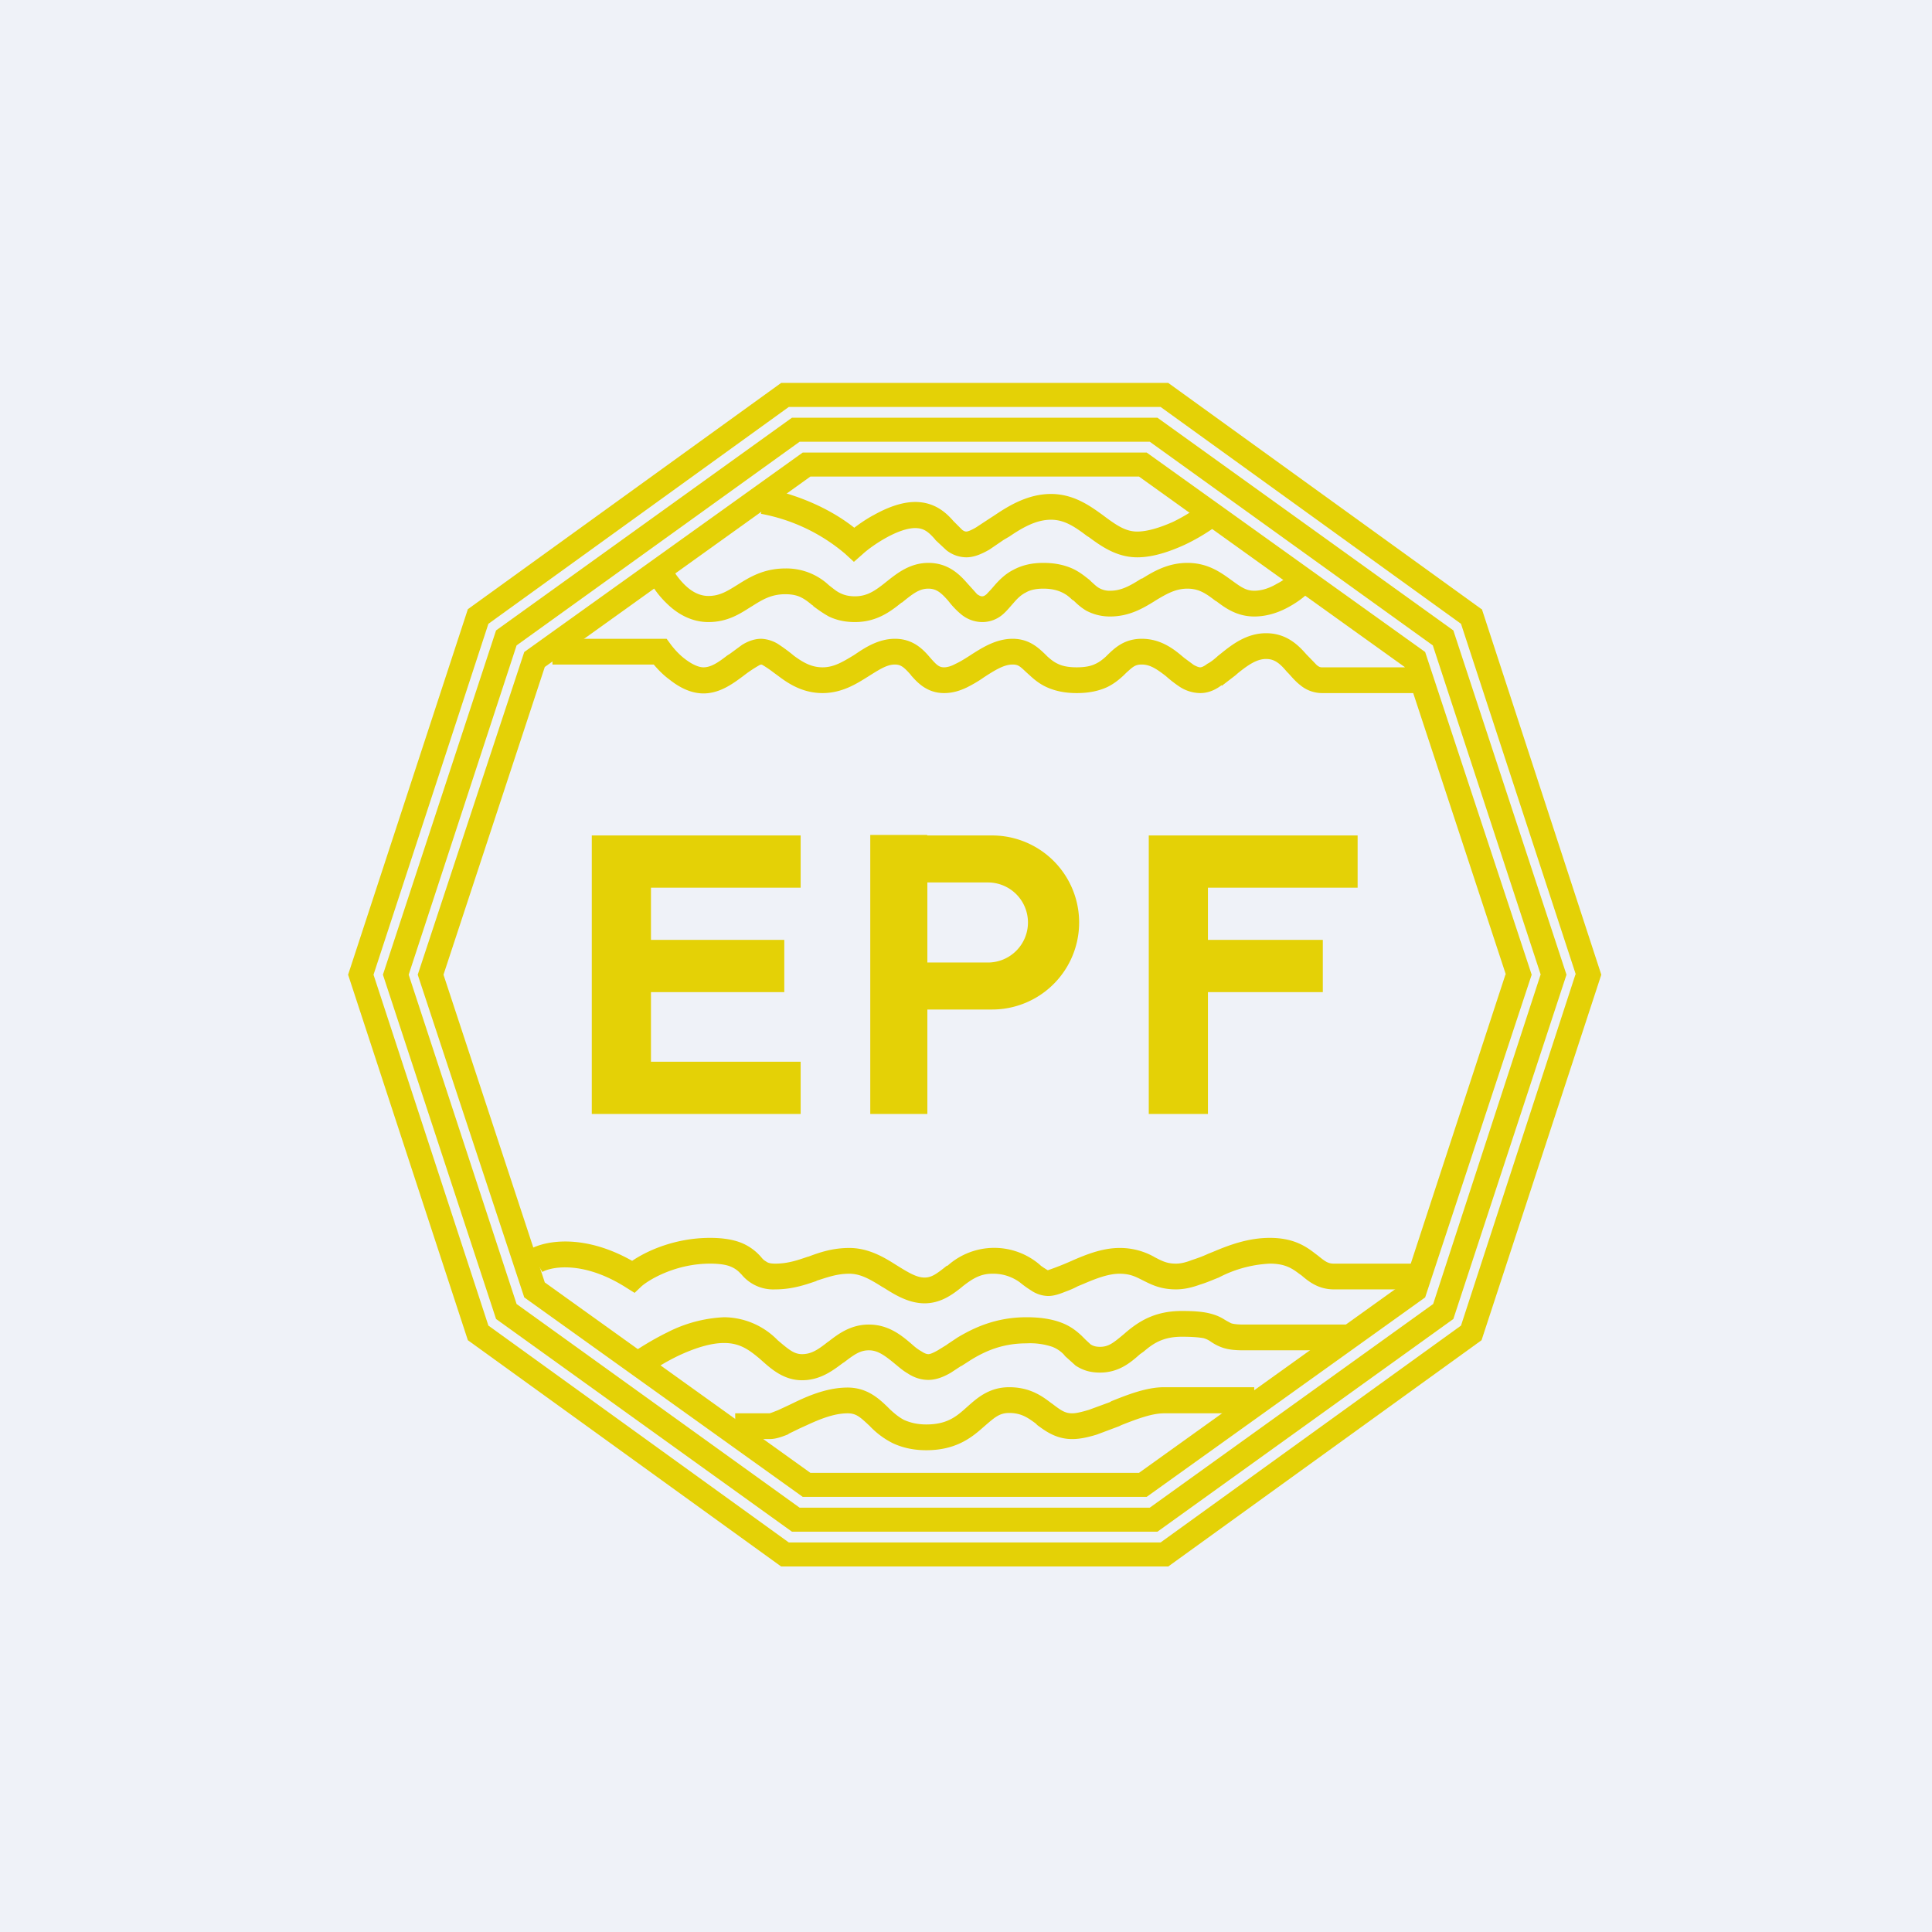
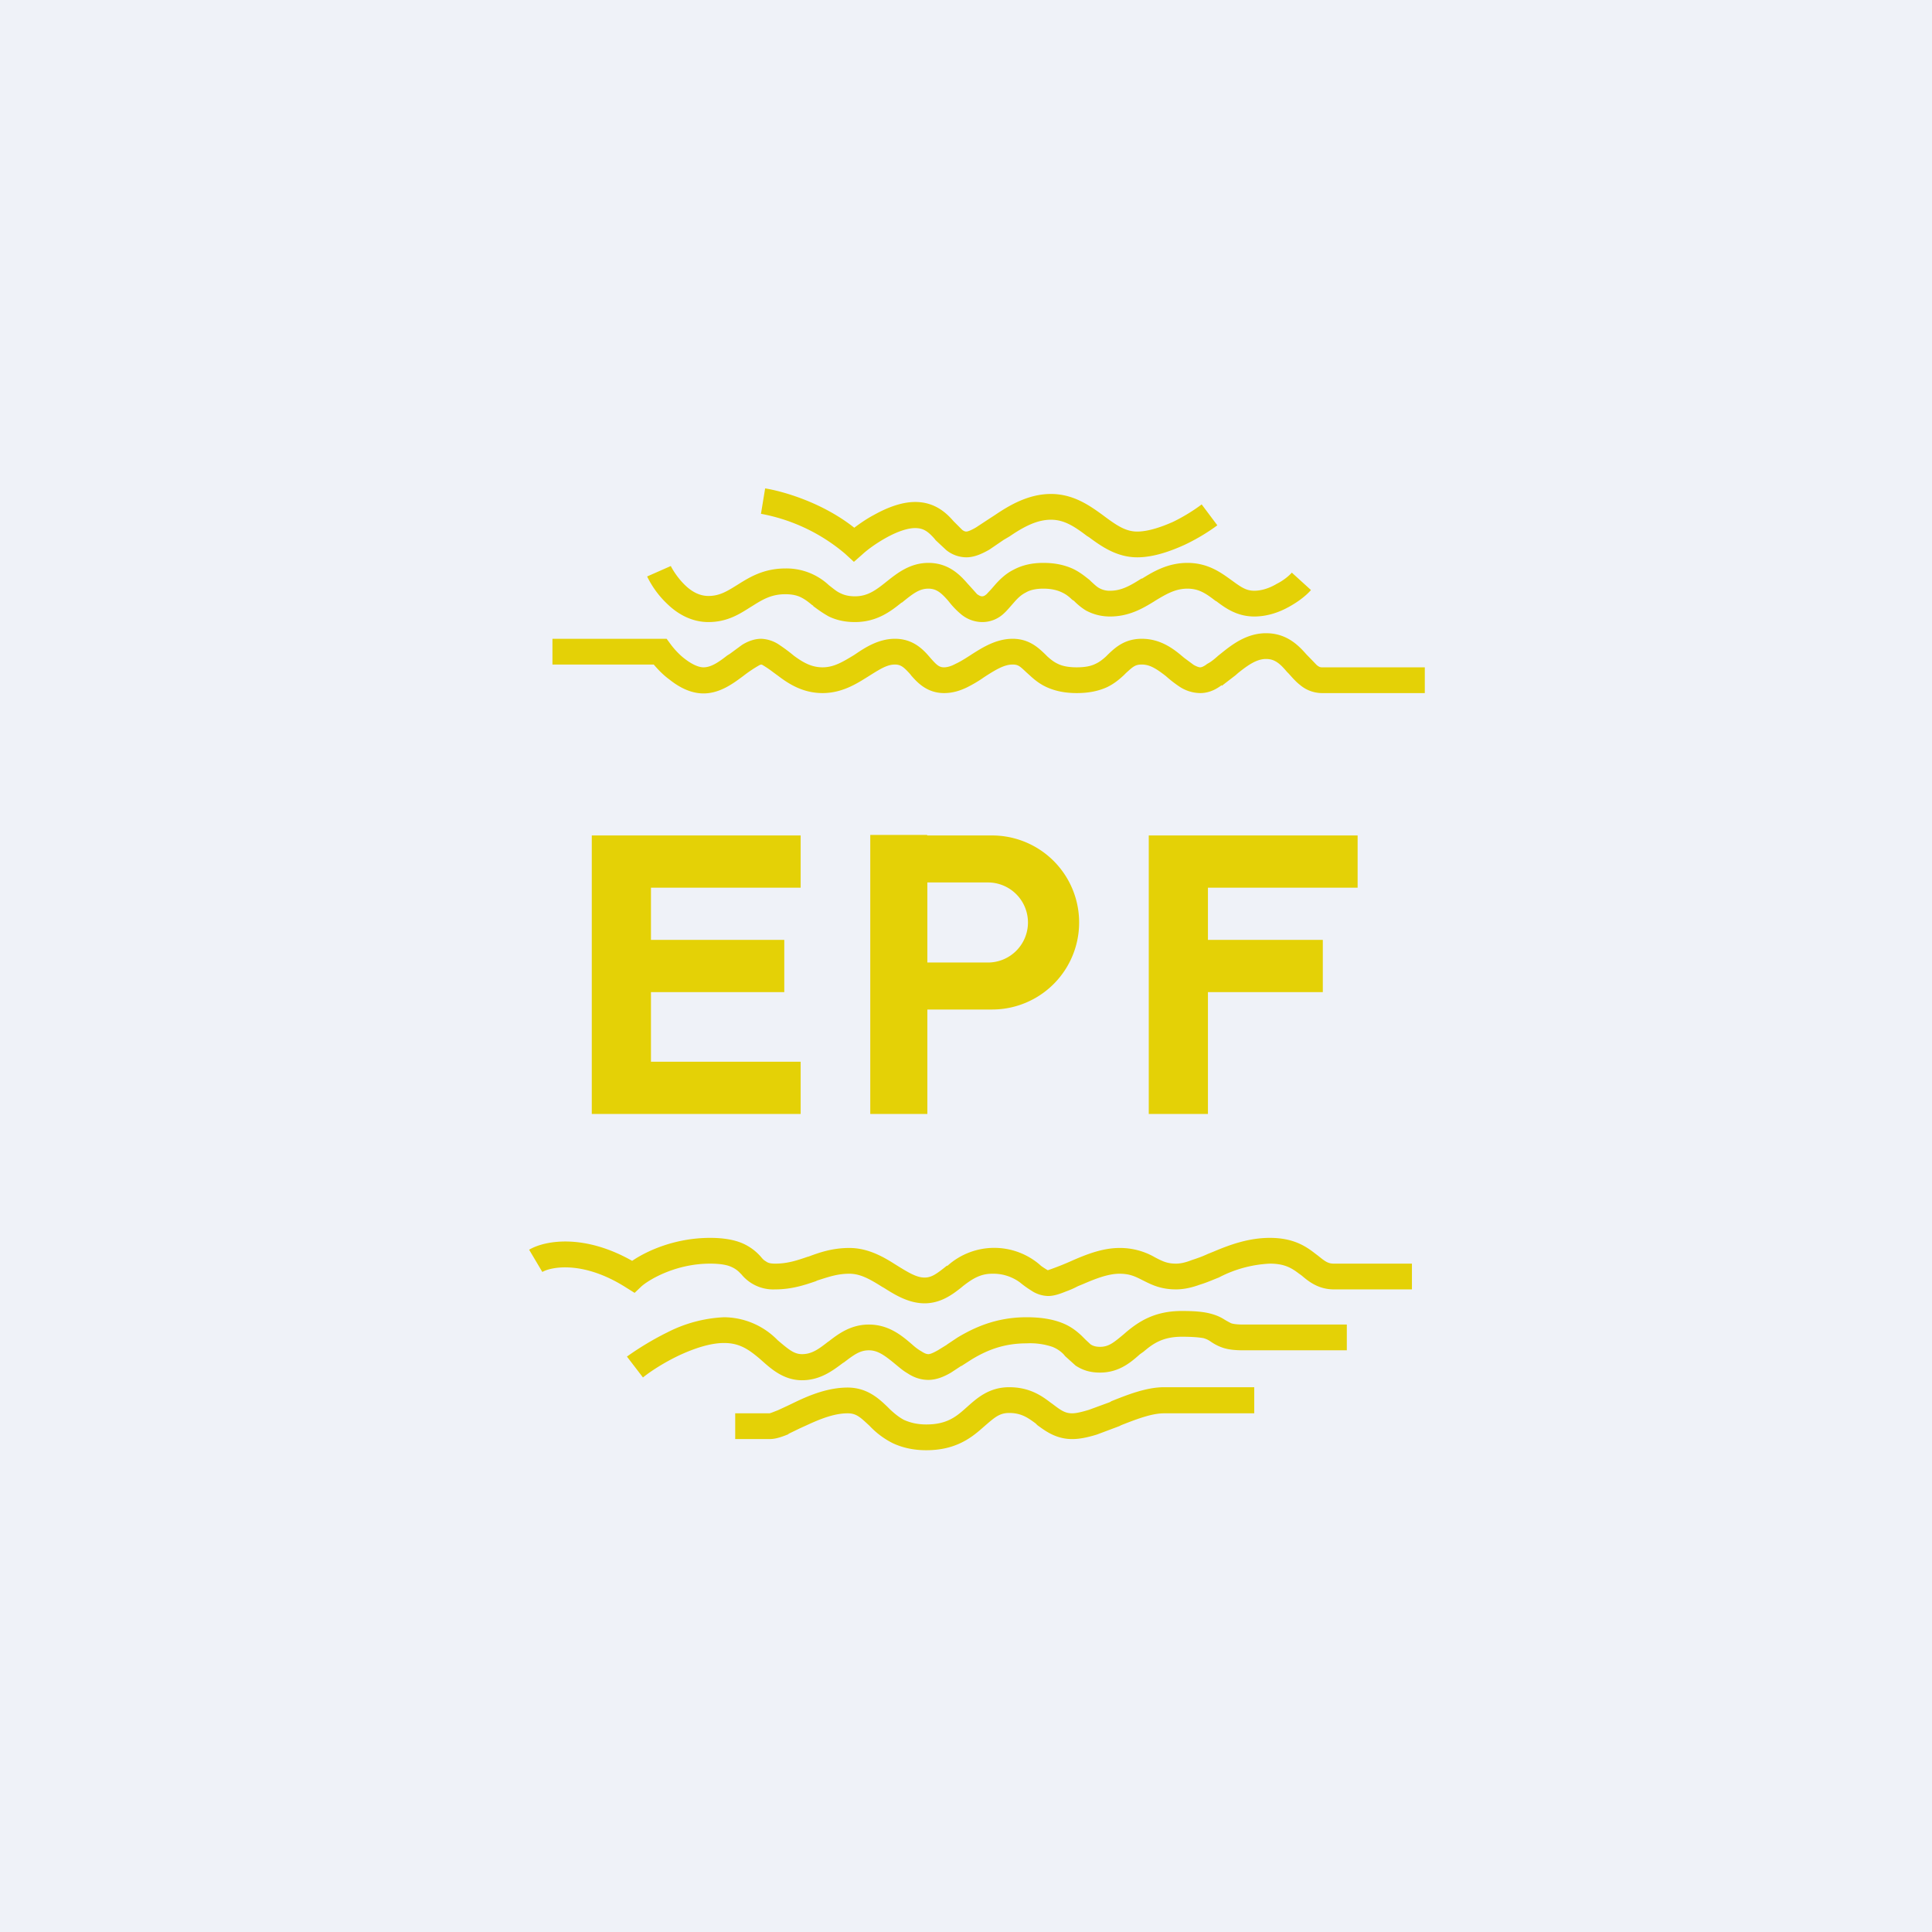
<svg xmlns="http://www.w3.org/2000/svg" viewBox="0 0 55.5 55.5">
  <path d="M 0,0 H 55.5 V 55.5 H 0 Z" fill="rgb(239, 242, 248)" />
-   <path d="M 45.26,27.985 L 41.97,38.08 L 33.34,44.31 H 22.66 L 14.03,38.08 L 10.73,28 L 14.03,17.92 L 22.66,11.69 H 33.34 L 41.97,17.92 L 45.27,28 Z M 42.57,17.5 L 46,28 L 42.56,38.5 L 33.56,45 H 22.44 L 13.44,38.5 L 10,28 L 13.44,17.5 L 22.44,11 H 33.56 L 42.56,17.5 Z" fill="rgb(228, 209, 6)" fill-rule="evenodd" />
-   <path d="M 44.26,27.985 L 41.17,37.46 L 33.03,43.31 H 22.97 L 14.84,37.46 L 11.74,28 L 14.84,18.54 L 22.97,12.69 H 33.03 L 41.16,18.54 L 44.26,28 Z M 41.75,18.11 L 45,28 L 41.75,37.89 L 33.25,44 H 22.75 L 14.25,37.89 L 11,28 L 14.25,18.11 L 22.75,12 H 33.25 L 41.75,18.11 Z" fill="rgb(228, 209, 6)" fill-rule="evenodd" />
-   <path d="M 43.25,27.985 L 40.35,36.84 L 32.72,42.31 H 23.28 L 15.65,36.84 L 12.74,28 L 15.65,19.16 L 23.28,13.69 H 32.72 L 40.35,19.16 L 43.26,28 Z M 40.94,18.73 L 44,28 L 40.94,37.27 L 32.94,43 H 23.06 L 15.06,37.27 L 12,28 L 15.06,18.73 L 23.06,13 H 32.94 L 40.94,18.73 Z" fill="rgb(228, 209, 6)" fill-rule="evenodd" />
  <path d="M 35.09,19.685 C 34.94,19.8 34.73,19.91 34.48,19.91 A 1.1,1.1 0 0,1 33.89,19.73 A 3.52,3.52 0 0,1 33.49,19.42 C 33.23,19.22 33.04,19.09 32.8,19.09 C 32.61,19.09 32.55,19.15 32.35,19.33 L 32.28,19.4 C 32.16,19.51 32,19.65 31.78,19.75 C 31.55,19.85 31.28,19.91 30.93,19.91 C 30.59,19.91 30.32,19.85 30.09,19.75 C 29.86,19.65 29.7,19.51 29.58,19.4 L 29.48,19.31 C 29.3,19.14 29.25,19.09 29.09,19.09 C 28.86,19.09 28.63,19.22 28.29,19.44 L 28.26,19.46 C 28.12,19.56 27.95,19.66 27.77,19.75 C 27.58,19.84 27.37,19.91 27.12,19.91 C 26.62,19.91 26.34,19.59 26.18,19.41 L 26.15,19.37 C 25.97,19.17 25.88,19.09 25.71,19.09 C 25.48,19.09 25.28,19.22 24.93,19.44 C 24.61,19.64 24.19,19.91 23.63,19.91 C 23.06,19.91 22.65,19.64 22.36,19.42 L 22.21,19.31 A 3.14,3.14 0 0,0 21.9,19.1 L 21.87,19.09 L 21.83,19.1 A 3.8,3.8 0 0,0 21.35,19.42 C 21.08,19.62 20.69,19.92 20.21,19.92 C 19.82,19.92 19.48,19.72 19.23,19.52 C 19.05,19.39 18.89,19.22 18.78,19.09 H 15.87 V 18.35 H 19.15 L 19.26,18.5 C 19.34,18.61 19.5,18.8 19.69,18.94 C 19.89,19.09 20.07,19.17 20.21,19.17 C 20.41,19.17 20.61,19.05 20.89,18.83 L 20.97,18.78 L 21.31,18.53 C 21.45,18.44 21.65,18.35 21.87,18.35 A 1,1 0 0,1 22.41,18.54 A 4.76,4.76 0 0,1 22.81,18.84 C 23.07,19.03 23.31,19.17 23.63,19.17 C 23.95,19.17 24.2,19.02 24.53,18.82 L 24.59,18.78 C 24.87,18.59 25.25,18.35 25.71,18.35 C 26.24,18.35 26.53,18.67 26.71,18.88 C 26.91,19.11 26.98,19.17 27.12,19.17 C 27.21,19.17 27.32,19.14 27.45,19.07 C 27.58,19.01 27.71,18.93 27.88,18.82 L 27.91,18.8 C 28.21,18.61 28.61,18.35 29.09,18.35 S 29.84,18.62 30.02,18.79 L 30.09,18.86 C 30.19,18.95 30.28,19.02 30.39,19.07 C 30.51,19.13 30.68,19.17 30.93,19.17 C 31.19,19.17 31.35,19.13 31.47,19.07 C 31.58,19.02 31.67,18.95 31.77,18.86 L 31.83,18.8 C 32.03,18.61 32.3,18.35 32.8,18.35 C 33.33,18.35 33.7,18.63 33.96,18.85 L 34.02,18.9 L 34.29,19.1 C 34.38,19.15 34.44,19.17 34.48,19.17 C 34.51,19.17 34.58,19.15 34.68,19.07 C 34.78,19.02 34.88,18.94 34.99,18.84 L 35.09,18.76 C 35.39,18.52 35.81,18.19 36.37,18.19 C 36.97,18.19 37.31,18.55 37.53,18.8 A 23.47,23.47 0 0,1 37.82,19.1 C 37.89,19.16 37.93,19.17 37.97,19.17 H 40.93 V 19.91 H 37.97 A 0.98,0.98 0 0,1 37.35,19.68 C 37.22,19.58 37.11,19.45 37.02,19.35 A 8.97,8.97 0 0,0 36.97,19.3 C 36.76,19.05 36.61,18.93 36.37,18.93 C 36.11,18.93 35.87,19.09 35.57,19.33 L 35.49,19.4 L 35.1,19.7 Z M 25.9,17.31 C 25.6,17.55 25.2,17.87 24.56,17.87 C 24.26,17.87 24.02,17.81 23.81,17.71 C 23.63,17.61 23.48,17.5 23.36,17.41 C 23.36,17.4 23.36,17.39 23.34,17.39 C 23.22,17.29 23.13,17.22 23.01,17.16 C 22.91,17.11 22.77,17.07 22.56,17.07 C 22.16,17.07 21.91,17.22 21.61,17.41 L 21.56,17.44 C 21.26,17.63 20.9,17.87 20.35,17.87 C 19.85,17.87 19.45,17.62 19.18,17.36 A 2.72,2.72 0 0,1 18.59,16.56 L 19.27,16.26 C 19.34,16.4 19.49,16.63 19.69,16.82 C 19.89,17.01 20.11,17.12 20.35,17.12 C 20.67,17.12 20.88,16.99 21.2,16.79 C 21.52,16.59 21.93,16.33 22.56,16.33 A 1.78,1.78 0 0,1 23.81,16.81 C 23.94,16.91 24.03,16.99 24.14,17.04 C 24.24,17.09 24.37,17.13 24.56,17.13 C 24.91,17.13 25.14,16.97 25.44,16.73 L 25.49,16.69 C 25.77,16.47 26.14,16.17 26.67,16.17 C 27.26,16.17 27.59,16.53 27.8,16.77 A 26.18,26.18 0 0,1 28.07,17.07 C 28.13,17.11 28.17,17.13 28.21,17.13 C 28.25,17.13 28.28,17.12 28.34,17.07 L 28.48,16.92 L 28.61,16.77 C 28.73,16.64 28.89,16.48 29.11,16.37 C 29.35,16.24 29.63,16.17 29.97,16.17 C 30.31,16.17 30.57,16.23 30.8,16.33 C 31.02,16.43 31.17,16.56 31.3,16.66 L 31.35,16.71 C 31.45,16.8 31.5,16.85 31.57,16.89 A 0.6,0.6 0 0,0 31.89,16.97 C 32.21,16.97 32.46,16.83 32.79,16.62 H 32.81 C 33.13,16.42 33.55,16.17 34.11,16.17 C 34.69,16.17 35.06,16.44 35.34,16.64 C 35.63,16.85 35.78,16.97 36.03,16.97 C 36.25,16.97 36.48,16.89 36.68,16.77 C 36.88,16.67 37.04,16.53 37.11,16.45 L 37.66,16.95 C 37.54,17.09 37.32,17.27 37.05,17.42 C 36.77,17.58 36.42,17.71 36.03,17.71 C 35.53,17.71 35.19,17.46 34.94,17.27 C 34.92,17.27 34.91,17.25 34.89,17.24 C 34.63,17.04 34.43,16.91 34.11,16.91 C 33.77,16.91 33.51,17.06 33.18,17.26 L 33.15,17.28 C 32.84,17.47 32.44,17.71 31.89,17.71 C 31.61,17.71 31.39,17.64 31.2,17.54 C 31.05,17.45 30.93,17.34 30.84,17.25 C 30.82,17.25 30.81,17.23 30.79,17.22 C 30.69,17.12 30.6,17.06 30.49,17.01 C 30.38,16.96 30.22,16.91 29.97,16.91 C 29.73,16.91 29.57,16.96 29.47,17.02 C 29.35,17.08 29.26,17.16 29.16,17.27 L 29.09,17.35 C 29.01,17.44 28.92,17.55 28.83,17.63 A 0.9,0.9 0 0,1 28.21,17.87 A 0.96,0.96 0 0,1 27.59,17.63 C 27.47,17.53 27.36,17.41 27.28,17.31 L 27.24,17.26 C 27.04,17.03 26.9,16.91 26.67,16.91 C 26.41,16.91 26.23,17.05 25.91,17.31 Z M 24.28,15.91 A 5.19,5.19 0 0,0 21.86,14.76 L 21.98,14.03 C 22.48,14.11 23.62,14.43 24.54,15.16 C 24.7,15.04 24.9,14.9 25.11,14.79 C 25.45,14.6 25.88,14.42 26.29,14.42 C 26.86,14.42 27.19,14.74 27.39,14.97 L 27.45,15.03 L 27.64,15.22 C 27.69,15.26 27.73,15.27 27.76,15.27 S 27.87,15.25 28.04,15.15 L 28.39,14.92 L 28.59,14.79 C 28.99,14.52 29.54,14.19 30.19,14.19 C 30.84,14.19 31.31,14.53 31.67,14.79 C 32.07,15.09 32.33,15.27 32.67,15.27 C 32.97,15.27 33.34,15.15 33.7,14.99 C 34.05,14.82 34.35,14.62 34.52,14.49 L 34.97,15.09 C 34.77,15.24 34.42,15.47 34.01,15.66 C 33.61,15.84 33.13,16.01 32.67,16.01 C 32.07,16.01 31.62,15.68 31.28,15.43 A 6.9,6.9 0 0,0 31.23,15.4 C 30.86,15.12 30.57,14.93 30.19,14.93 C 29.79,14.93 29.41,15.13 29,15.41 L 28.83,15.51 L 28.42,15.79 C 28.24,15.89 28.01,16.01 27.76,16.01 A 0.93,0.93 0 0,1 27.18,15.8 L 26.88,15.52 L 26.84,15.47 C 26.66,15.27 26.53,15.17 26.29,15.17 C 26.07,15.17 25.78,15.27 25.47,15.44 C 25.18,15.6 24.92,15.79 24.78,15.92 L 24.53,16.14 L 24.28,15.91 Z M 20.4,36.3 C 19.42,36.3 18.66,36.75 18.43,36.95 L 18.23,37.14 L 17.99,36.99 C 16.72,36.18 15.79,36.41 15.58,36.54 L 15.2,35.9 C 15.68,35.62 16.8,35.45 18.16,36.22 C 18.6,35.92 19.41,35.56 20.4,35.56 C 20.77,35.56 21.06,35.61 21.29,35.7 A 1.49,1.49 0 0,1 21.88,36.13 C 21.93,36.19 21.96,36.21 22.01,36.24 C 22.05,36.27 22.11,36.3 22.27,36.3 C 22.62,36.3 22.89,36.21 23.21,36.1 H 23.22 C 23.54,35.98 23.91,35.85 24.4,35.85 C 24.95,35.85 25.4,36.12 25.73,36.33 C 26.1,36.56 26.33,36.7 26.56,36.7 C 26.76,36.7 26.9,36.6 27.2,36.36 H 27.22 A 2.01,2.01 0 0,1 29.88,36.34 L 29.9,36.36 A 2.29,2.29 0 0,0 30.1,36.49 A 8.17,8.17 0 0,0 30.83,36.2 C 31.2,36.04 31.67,35.85 32.16,35.85 A 2,2 0 0,1 33.18,36.12 C 33.39,36.23 33.53,36.3 33.78,36.3 C 33.91,36.3 34.05,36.27 34.23,36.2 C 34.38,36.15 34.53,36.1 34.7,36.02 L 34.85,35.96 C 35.3,35.77 35.85,35.56 36.48,35.56 C 37.14,35.56 37.5,35.79 37.78,36.01 L 37.86,36.07 C 38.07,36.24 38.15,36.3 38.32,36.3 H 40.56 V 37.04 H 38.32 C 37.87,37.04 37.59,36.81 37.39,36.64 A 4.33,4.33 0 0,0 37.32,36.59 C 37.12,36.44 36.92,36.3 36.48,36.3 A 3.51,3.51 0 0,0 35.01,36.7 C 34.83,36.77 34.65,36.85 34.48,36.9 C 34.26,36.98 34.03,37.04 33.78,37.04 C 33.34,37.04 33.07,36.9 32.85,36.79 L 32.83,36.78 C 32.63,36.68 32.47,36.59 32.16,36.59 C 31.85,36.59 31.5,36.72 31.13,36.88 L 30.96,36.95 C 30.85,37.01 30.73,37.06 30.62,37.1 C 30.47,37.16 30.29,37.23 30.11,37.23 A 0.9,0.9 0 0,1 29.62,37.07 A 2.94,2.94 0 0,1 29.3,36.84 A 1.29,1.29 0 0,0 28.5,36.59 C 28.16,36.59 27.93,36.74 27.67,36.94 A 8.1,8.1 0 0,0 27.61,36.99 C 27.37,37.18 27.03,37.44 26.56,37.44 C 26.1,37.44 25.7,37.19 25.4,37 L 25.33,36.96 C 24.98,36.74 24.71,36.59 24.4,36.59 C 24.04,36.59 23.78,36.69 23.46,36.79 L 23.45,36.8 C 23.13,36.91 22.75,37.04 22.27,37.04 A 1.18,1.18 0 0,1 21.3,36.61 L 21.26,36.57 A 0.74,0.74 0 0,0 21,36.39 C 20.89,36.34 20.7,36.3 20.4,36.3 Z M 32.75,38.9 C 32.49,39.13 32.15,39.43 31.6,39.43 C 31.31,39.43 31.1,39.36 30.9,39.23 L 30.6,38.96 L 30.55,38.9 A 0.92,0.92 0 0,0 30.23,38.69 A 2,2 0 0,0 29.49,38.59 C 28.8,38.59 28.31,38.81 27.9,39.06 L 27.62,39.24 H 27.61 L 27.32,39.43 C 27.15,39.53 26.92,39.64 26.67,39.64 S 26.22,39.55 26.07,39.45 C 25.93,39.37 25.81,39.26 25.71,39.18 L 25.65,39.13 C 25.4,38.93 25.21,38.79 24.96,38.79 C 24.7,38.79 24.53,38.92 24.24,39.14 L 24.22,39.15 C 23.95,39.35 23.58,39.65 23.04,39.65 C 22.51,39.65 22.15,39.32 21.89,39.09 A 7.67,7.67 0 0,0 21.81,39.02 C 21.51,38.77 21.25,38.58 20.8,38.58 C 20.41,38.58 19.95,38.73 19.5,38.94 C 19.06,39.15 18.68,39.4 18.47,39.57 L 18.01,38.97 C 18.26,38.79 18.69,38.51 19.18,38.27 A 3.95,3.95 0 0,1 20.8,37.84 A 2.17,2.17 0 0,1 22.34,38.5 C 22.66,38.77 22.81,38.9 23.04,38.9 C 23.31,38.9 23.5,38.77 23.78,38.55 L 23.81,38.53 C 24.07,38.33 24.43,38.05 24.96,38.05 C 25.51,38.05 25.88,38.35 26.13,38.56 L 26.2,38.62 C 26.3,38.71 26.38,38.77 26.47,38.82 C 26.56,38.88 26.62,38.9 26.67,38.9 C 26.71,38.9 26.78,38.88 26.94,38.79 L 27.2,38.63 L 27.21,38.62 L 27.51,38.42 C 27.98,38.14 28.61,37.84 29.49,37.84 C 29.92,37.84 30.24,37.9 30.5,38 S 30.93,38.24 31.07,38.37 L 31.19,38.49 L 31.33,38.62 C 31.38,38.65 31.45,38.69 31.6,38.69 C 31.85,38.69 31.99,38.57 32.28,38.33 L 32.36,38.26 C 32.71,37.97 33.16,37.66 33.95,37.66 C 34.3,37.66 34.55,37.68 34.75,37.73 C 34.95,37.78 35.07,37.84 35.18,37.91 L 35.23,37.94 L 35.36,38.01 C 35.41,38.03 35.52,38.05 35.73,38.05 H 38.69 V 38.79 H 35.73 C 35.47,38.79 35.28,38.77 35.11,38.71 A 1.37,1.37 0 0,1 34.81,38.56 L 34.78,38.54 A 0.65,0.65 0 0,0 34.57,38.44 C 34.45,38.42 34.27,38.4 33.95,38.4 C 33.4,38.4 33.12,38.6 32.85,38.83 L 32.75,38.9 Z M 22.65,41.2 C 22.5,41.26 22.3,41.34 22.11,41.34 H 21.12 V 40.6 H 22.11 L 22.17,40.58 L 22.35,40.51 L 22.63,40.38 L 22.88,40.26 C 23.28,40.07 23.8,39.86 24.35,39.86 C 24.91,39.86 25.25,40.18 25.49,40.41 L 25.57,40.49 C 25.7,40.61 25.82,40.71 25.97,40.79 C 26.13,40.86 26.33,40.92 26.61,40.92 C 27.17,40.92 27.44,40.72 27.71,40.48 L 27.8,40.4 C 28.06,40.17 28.41,39.85 28.99,39.85 C 29.58,39.85 29.93,40.1 30.19,40.3 L 30.22,40.32 C 30.47,40.51 30.59,40.6 30.8,40.6 C 30.92,40.6 31.08,40.56 31.28,40.5 L 31.88,40.28 L 31.93,40.25 C 32.38,40.07 32.93,39.85 33.44,39.85 H 36.03 V 40.6 H 33.44 C 33.1,40.6 32.69,40.75 32.21,40.94 L 32.15,40.97 L 31.51,41.21 C 31.28,41.28 31.04,41.34 30.8,41.34 C 30.33,41.34 30.02,41.1 29.8,40.94 L 29.75,40.89 C 29.52,40.72 29.33,40.59 28.99,40.59 C 28.71,40.59 28.57,40.72 28.28,40.97 L 28.2,41.04 C 27.87,41.33 27.42,41.66 26.61,41.66 C 26.22,41.66 25.91,41.58 25.65,41.46 A 2.38,2.38 0 0,1 24.98,40.96 C 24.71,40.71 24.6,40.6 24.35,40.6 C 23.98,40.6 23.59,40.75 23.2,40.93 L 22.98,41.03 L 22.65,41.19 Z M 23,25.5 V 24 H 17 V 32 H 23 V 30.5 H 18.7 V 28.5 H 22.53 V 27 H 18.7 V 25.5 H 23 Z M 39,24 V 25.5 H 34.7 V 27 H 38 V 28.5 H 34.7 V 32 H 33 V 24 H 39 Z" fill="rgb(228, 209, 6)" />
-   <path d="M 26.63,23.985 H 25 V 32 H 26.64 V 29 H 28.5 A 2.5,2.5 0 0,0 28.5,24 H 26.64 Z M 26.64,27.65 H 28.38 A 1.15,1.15 0 1,0 28.38,25.35 H 26.64 V 27.65 Z" fill="rgb(228, 209, 6)" fill-rule="evenodd" />
+   <path d="M 26.63,23.985 H 25 V 32 H 26.64 V 29 H 28.5 A 2.5,2.5 0 0,0 28.5,24 H 26.64 M 26.64,27.65 H 28.38 A 1.15,1.15 0 1,0 28.38,25.35 H 26.64 V 27.65 Z" fill="rgb(228, 209, 6)" fill-rule="evenodd" />
</svg>